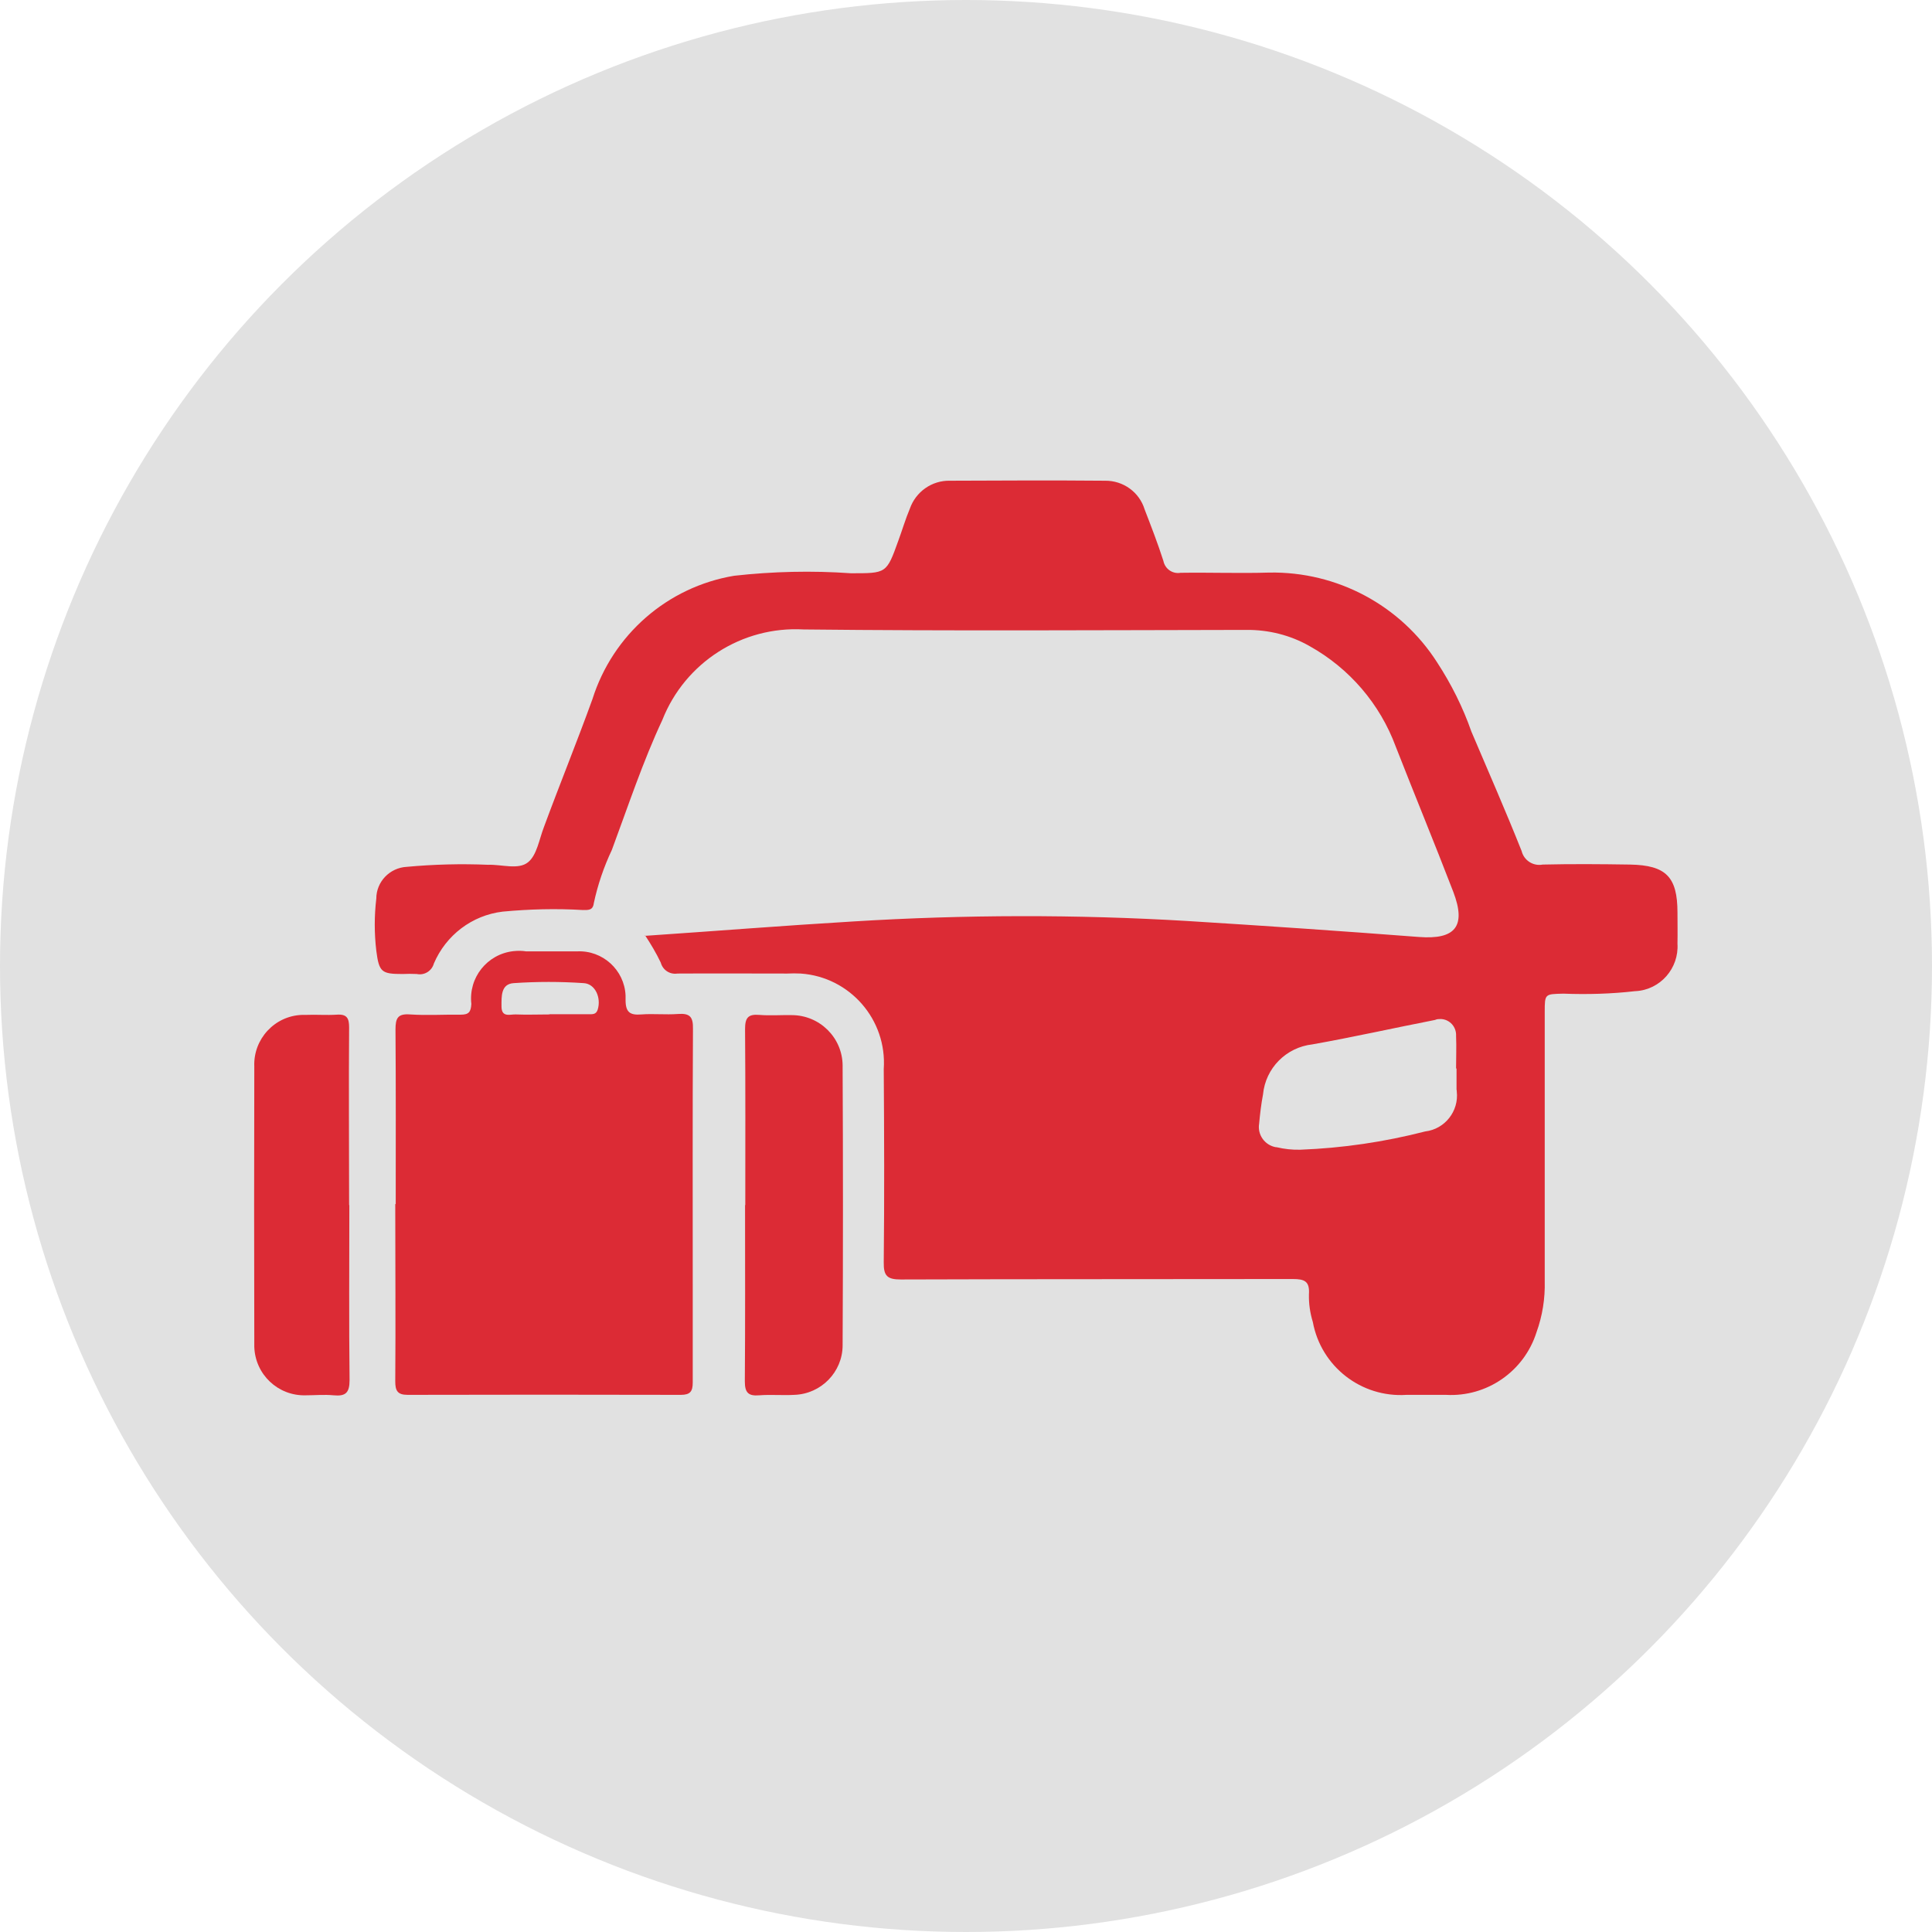
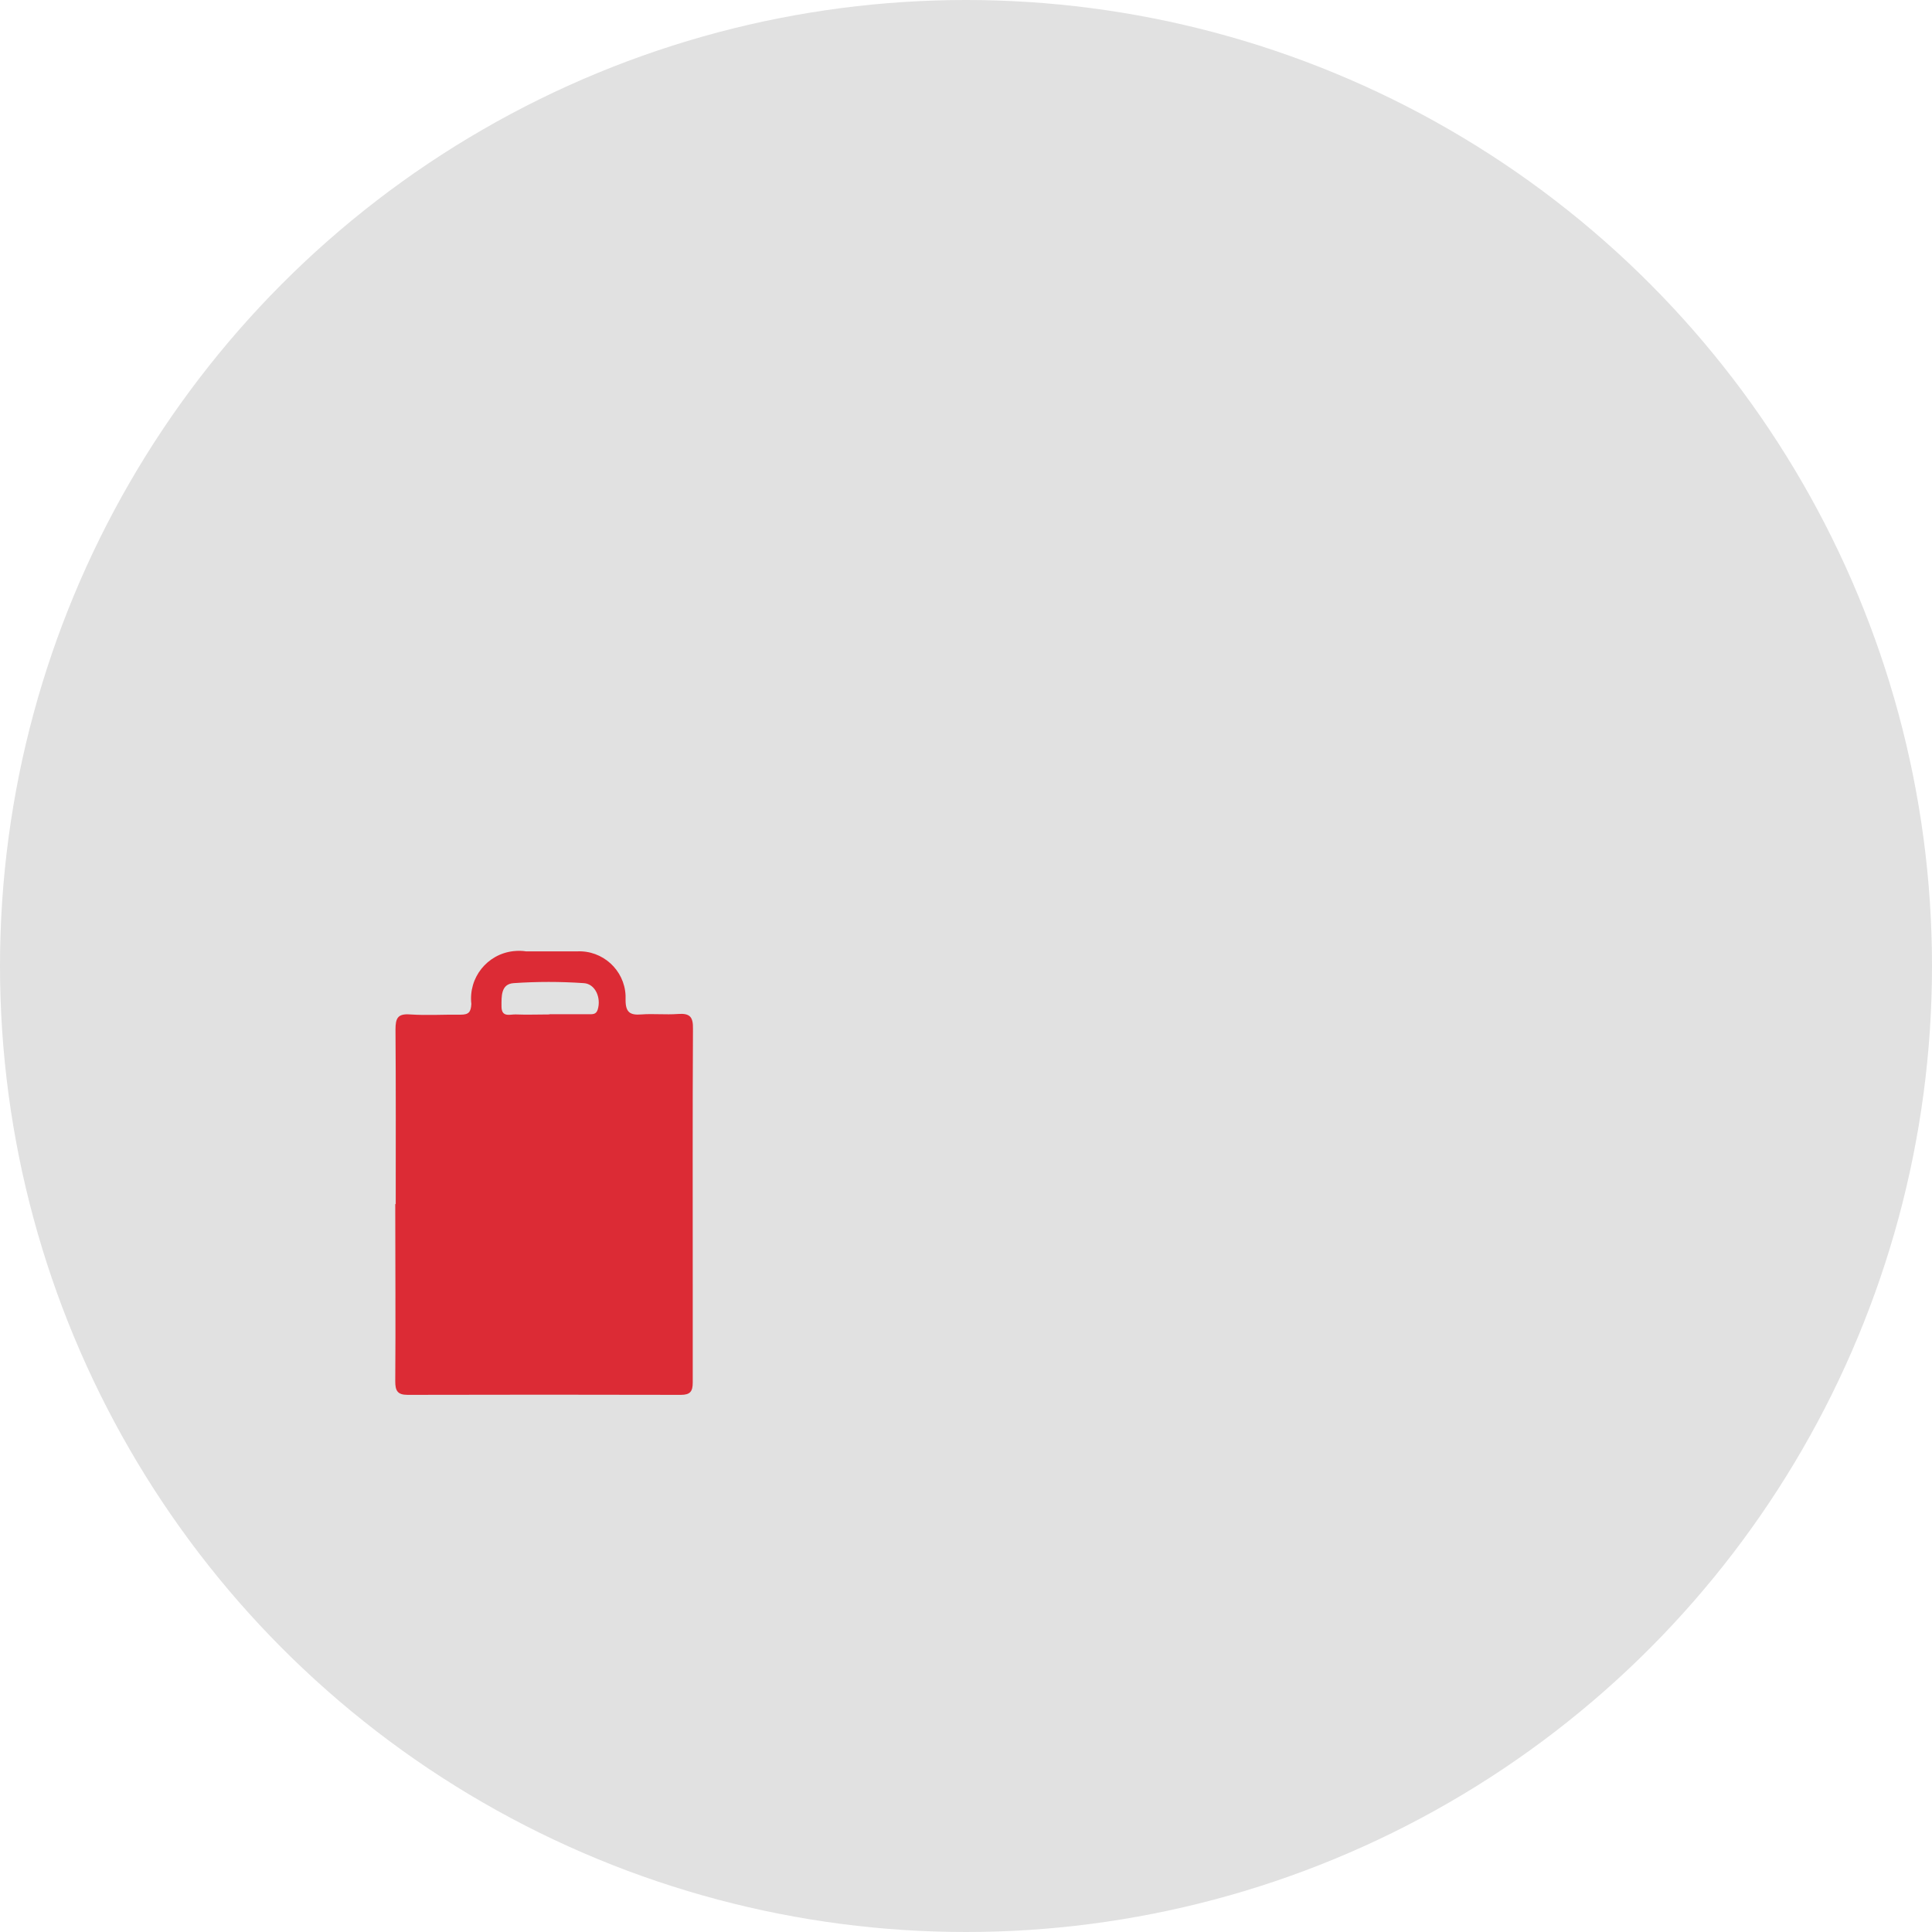
<svg xmlns="http://www.w3.org/2000/svg" id="Layer_2" data-name="Layer 2" viewBox="0 0 84.56 84.56">
  <defs>
    <style> .cls-1 { fill: #dc2b35; } .cls-2 { fill: #e1e1e1; } </style>
  </defs>
  <g id="Layer_1-2" data-name="Layer 1">
    <g>
      <circle id="Ellipse_13" data-name="Ellipse 13" class="cls-2" cx="42.28" cy="42.28" r="42.28" />
      <g id="Group_792-2" data-name="Group 792-2">
-         <path id="Path_13708" data-name="Path 13708" class="cls-1" d="m28.23,40.96c3.09-.21,6.1-.45,9.12-.63,4.87-.3,9.75-.31,14.61-.02,3.38.21,6.76.44,10.15.7,1.59.12,2.07-.47,1.5-1.97-.82-2.13-1.69-4.24-2.52-6.36-.69-1.87-2.03-3.43-3.77-4.4-.84-.48-1.8-.72-2.77-.71-6.46.01-12.92.05-19.38-.02-2.7-.15-5.19,1.45-6.18,3.96-.86,1.84-1.5,3.78-2.21,5.69-.35.74-.62,1.53-.79,2.33-.04.32-.24.3-.48.3-1.17-.07-2.34-.04-3.51.07-1.34.16-2.48,1.03-3.01,2.27-.09.33-.42.53-.75.46-.21-.01-.41-.01-.62,0-.92,0-1.03-.08-1.15-1.02-.09-.76-.09-1.52,0-2.28,0-.74.59-1.35,1.33-1.39,1.19-.11,2.38-.14,3.57-.09.59-.02,1.32.23,1.74-.11.39-.31.49-1.01.7-1.55.69-1.87,1.44-3.71,2.12-5.59.89-2.82,3.28-4.91,6.2-5.4,1.7-.19,3.41-.23,5.11-.11,1.56,0,1.56.02,2.08-1.43.17-.46.31-.94.5-1.39.26-.75.97-1.25,1.76-1.23,2.25-.01,4.52-.02,6.79,0,.79-.01,1.5.5,1.73,1.26.29.75.58,1.5.82,2.25.07.35.4.58.75.52,1.29-.02,2.59.03,3.89-.01,2.96-.05,5.74,1.43,7.34,3.93.62.95,1.13,1.97,1.5,3.03.74,1.74,1.5,3.47,2.2,5.23.1.41.51.67.92.59,1.27-.03,2.55-.02,3.83,0,1.57.03,2.07.54,2.07,2.1,0,.45.01.91,0,1.36.07,1.08-.75,2.02-1.83,2.08,0,0-.01,0-.02,0-1.04.12-2.09.15-3.14.11-.81.02-.82,0-.82.79v11.79c.02.76-.1,1.52-.36,2.24-.54,1.71-2.17,2.84-3.96,2.74h-1.73c-1.98.13-3.74-1.24-4.1-3.19-.12-.39-.18-.8-.17-1.21.04-.58-.2-.67-.71-.67-5.72.01-11.44,0-17.15.02-.59,0-.76-.15-.75-.75.03-2.82.02-5.64,0-8.46.15-2.16-1.48-4.03-3.63-4.18-.2-.01-.39-.01-.59,0-1.6,0-3.21-.01-4.81,0-.33.05-.64-.15-.73-.48-.2-.42-.44-.82-.69-1.2m35.5,5.83c0-.47.02-.94,0-1.42.02-.39-.27-.72-.66-.74-.09,0-.18,0-.26.04-1.79.35-3.57.75-5.37,1.07-1.15.13-2.05,1.04-2.16,2.19-.08.42-.13.85-.17,1.28-.08.48.24.94.73,1.03,0,0,.02,0,.03,0,.34.08.69.12,1.04.11,1.85-.07,3.68-.34,5.47-.8.86-.1,1.48-.89,1.38-1.75,0-.03,0-.05-.01-.08v-.92" />
        <path id="Path_13709" data-name="Path 13709" class="cls-1" d="m17.32,52.71c0-2.55.01-5.1-.01-7.65,0-.5.1-.7.64-.66.74.05,1.48,0,2.22.01.35,0,.44-.12.46-.47-.13-1.15.69-2.18,1.84-2.31.19-.02.38-.02.56.01h2.22c1.12-.06,2.08.81,2.13,1.93,0,.07,0,.13,0,.2,0,.54.2.67.69.63.53-.04,1.07.02,1.6-.02s.67.13.66.65c-.02,3.72-.01,7.44-.01,11.16,0,1.44,0,2.88,0,4.32,0,.39-.11.54-.52.54-3.99-.01-7.98-.01-11.96,0-.45,0-.54-.19-.54-.59.02-2.59,0-5.18,0-7.77m6.75-8.3h1.72c.16,0,.32.02.39-.2.16-.51-.1-1.13-.61-1.16-1.02-.07-2.05-.07-3.07,0-.56.04-.53.58-.53,1.02,0,.5.38.34.62.35.49.02.98,0,1.48,0" />
-         <path id="Path_13710" data-name="Path 13710" class="cls-1" d="m32.62,52.74c0-2.57.01-5.14-.01-7.7,0-.49.13-.66.62-.62s.94,0,1.42.01c1.22,0,2.22.98,2.23,2.2,0,.01,0,.03,0,.04.02,4.07.02,8.14,0,12.21,0,1.17-.94,2.13-2.11,2.17-.51.03-1.03-.02-1.54.02-.48.04-.63-.12-.63-.61.02-2.57.01-5.14.01-7.71" />
-         <path id="Path_13711" data-name="Path 13711" class="cls-1" d="m15.29,52.75c0,2.55-.02,5.1.01,7.65,0,.56-.17.72-.7.67-.41-.04-.82,0-1.23,0-1.2.03-2.2-.91-2.24-2.12,0-.04,0-.08,0-.12-.01-4.05-.01-8.1,0-12.15-.05-1.2.89-2.22,2.09-2.26.05,0,.11,0,.16,0,.45-.02.91.02,1.36-.01s.54.16.54.56c-.02,2.59,0,5.18,0,7.77" />
      </g>
    </g>
  </g>
</svg>